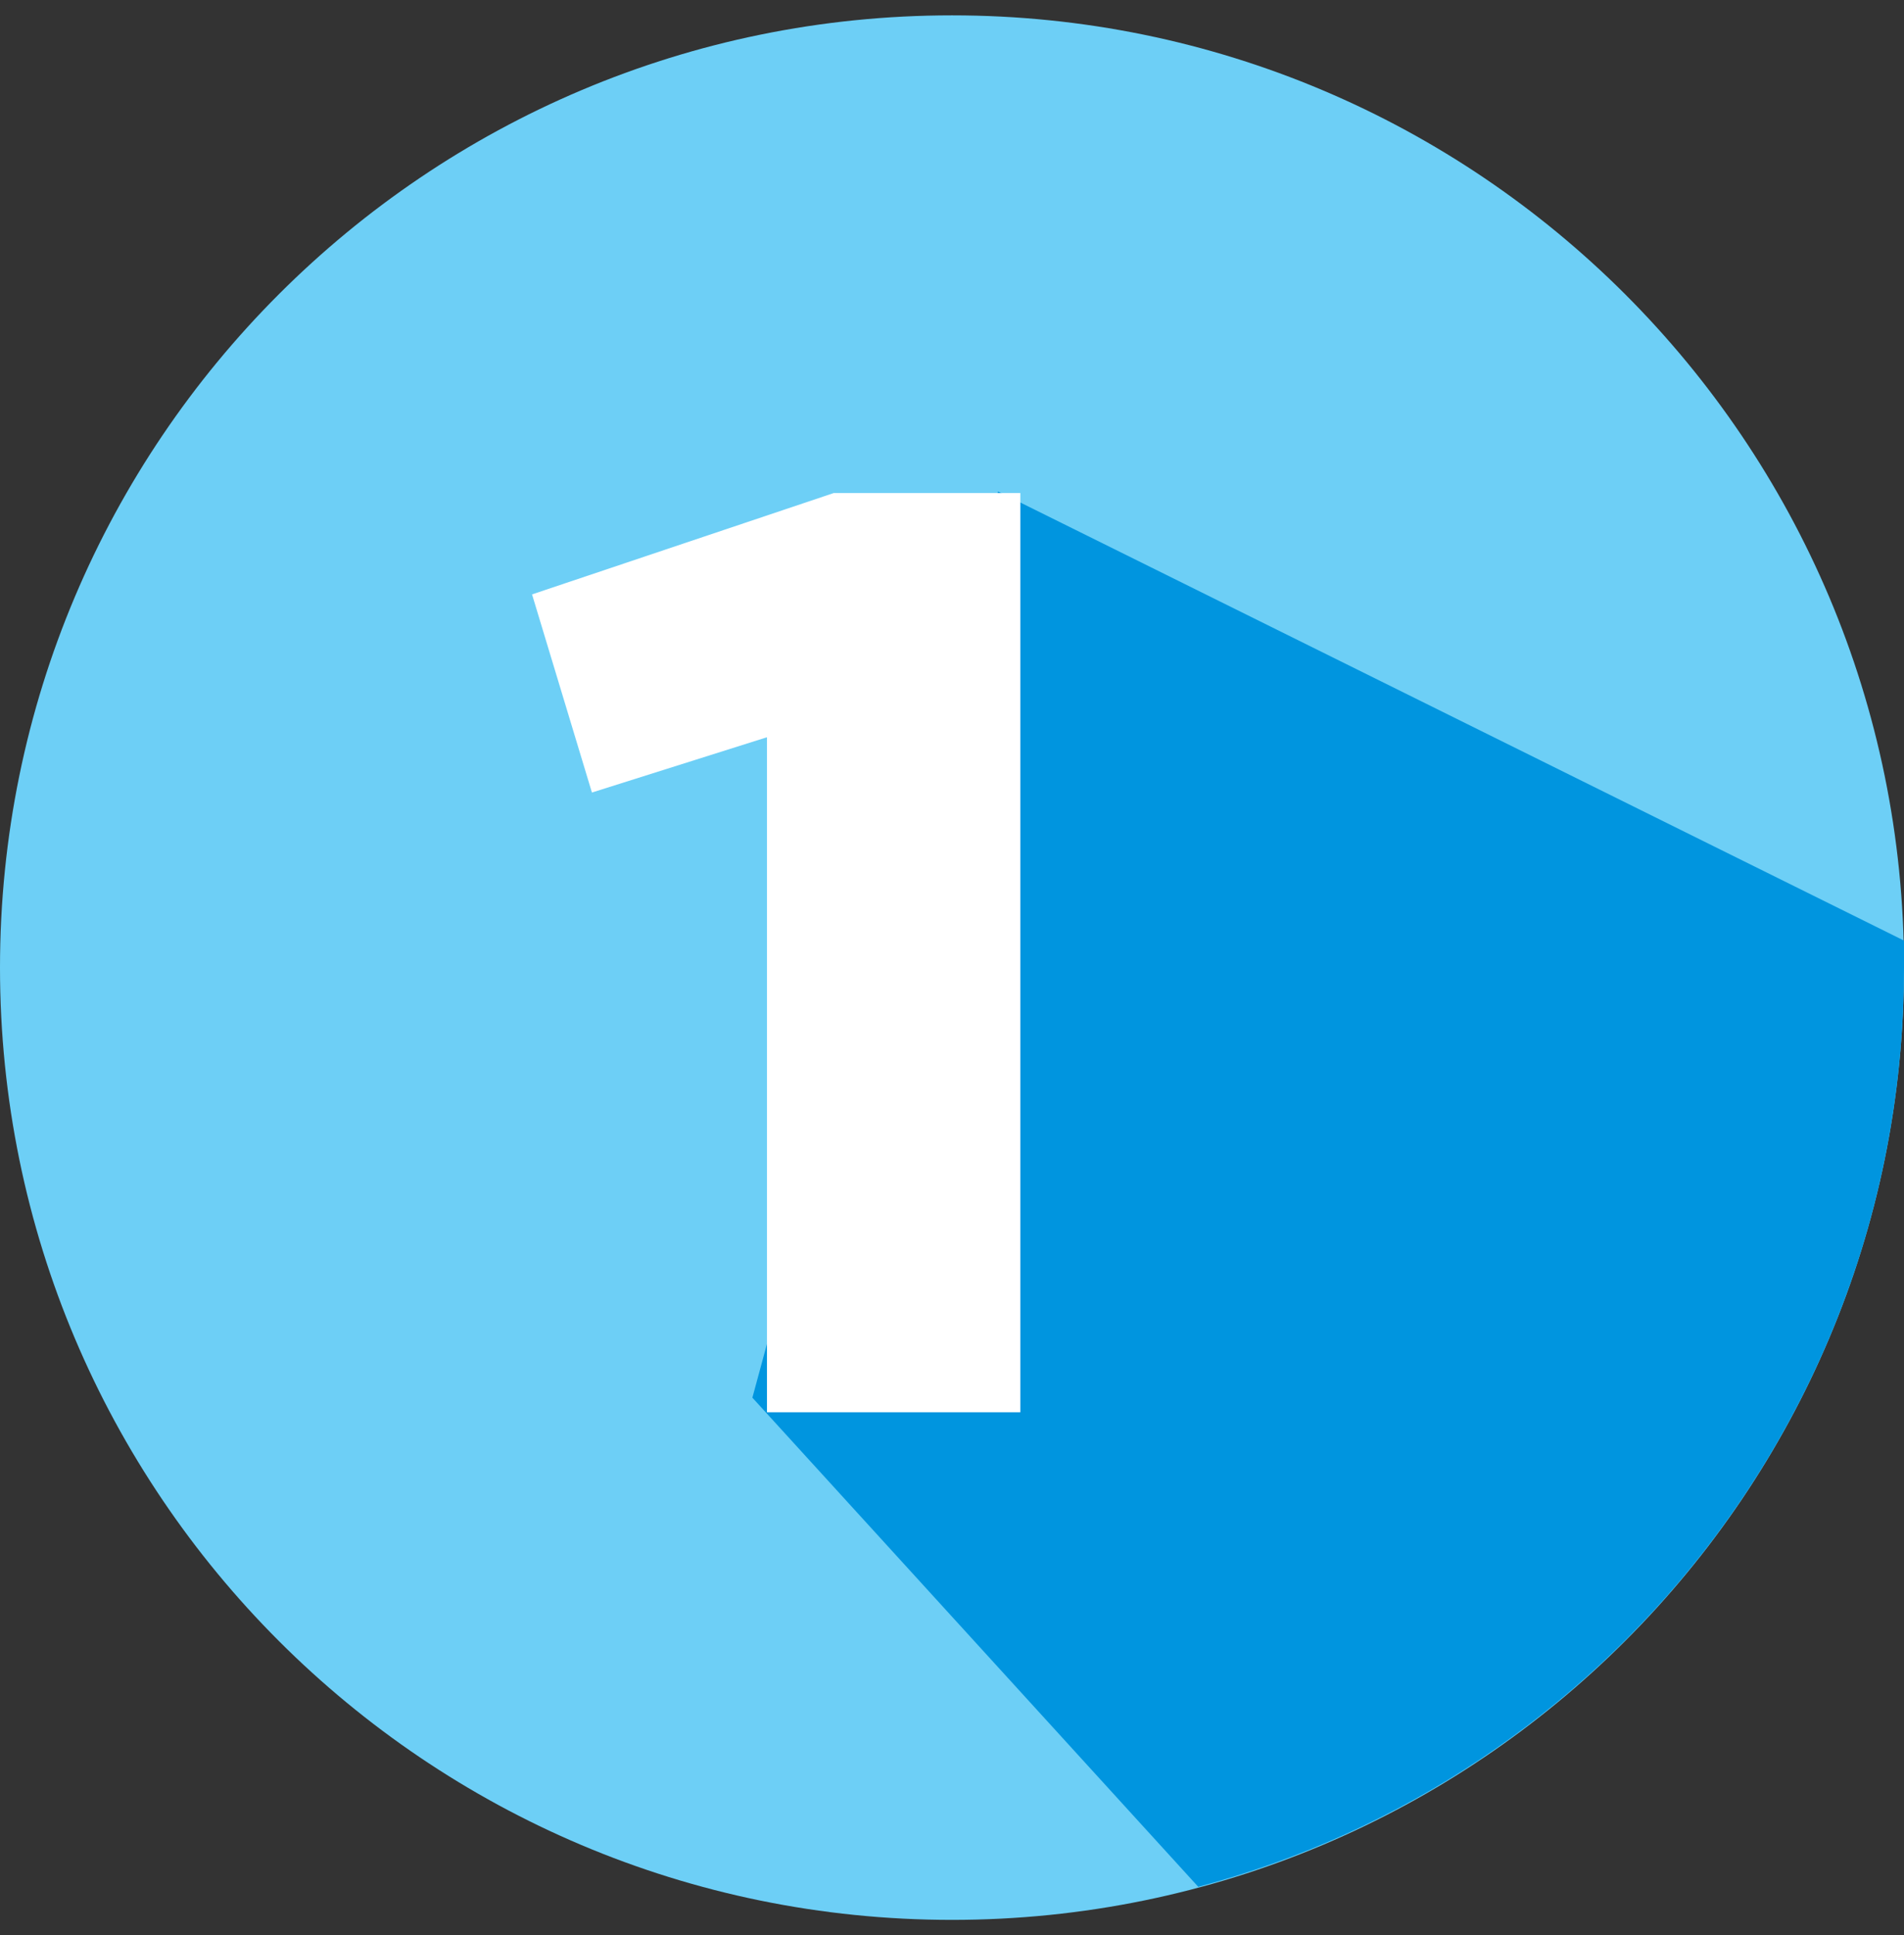
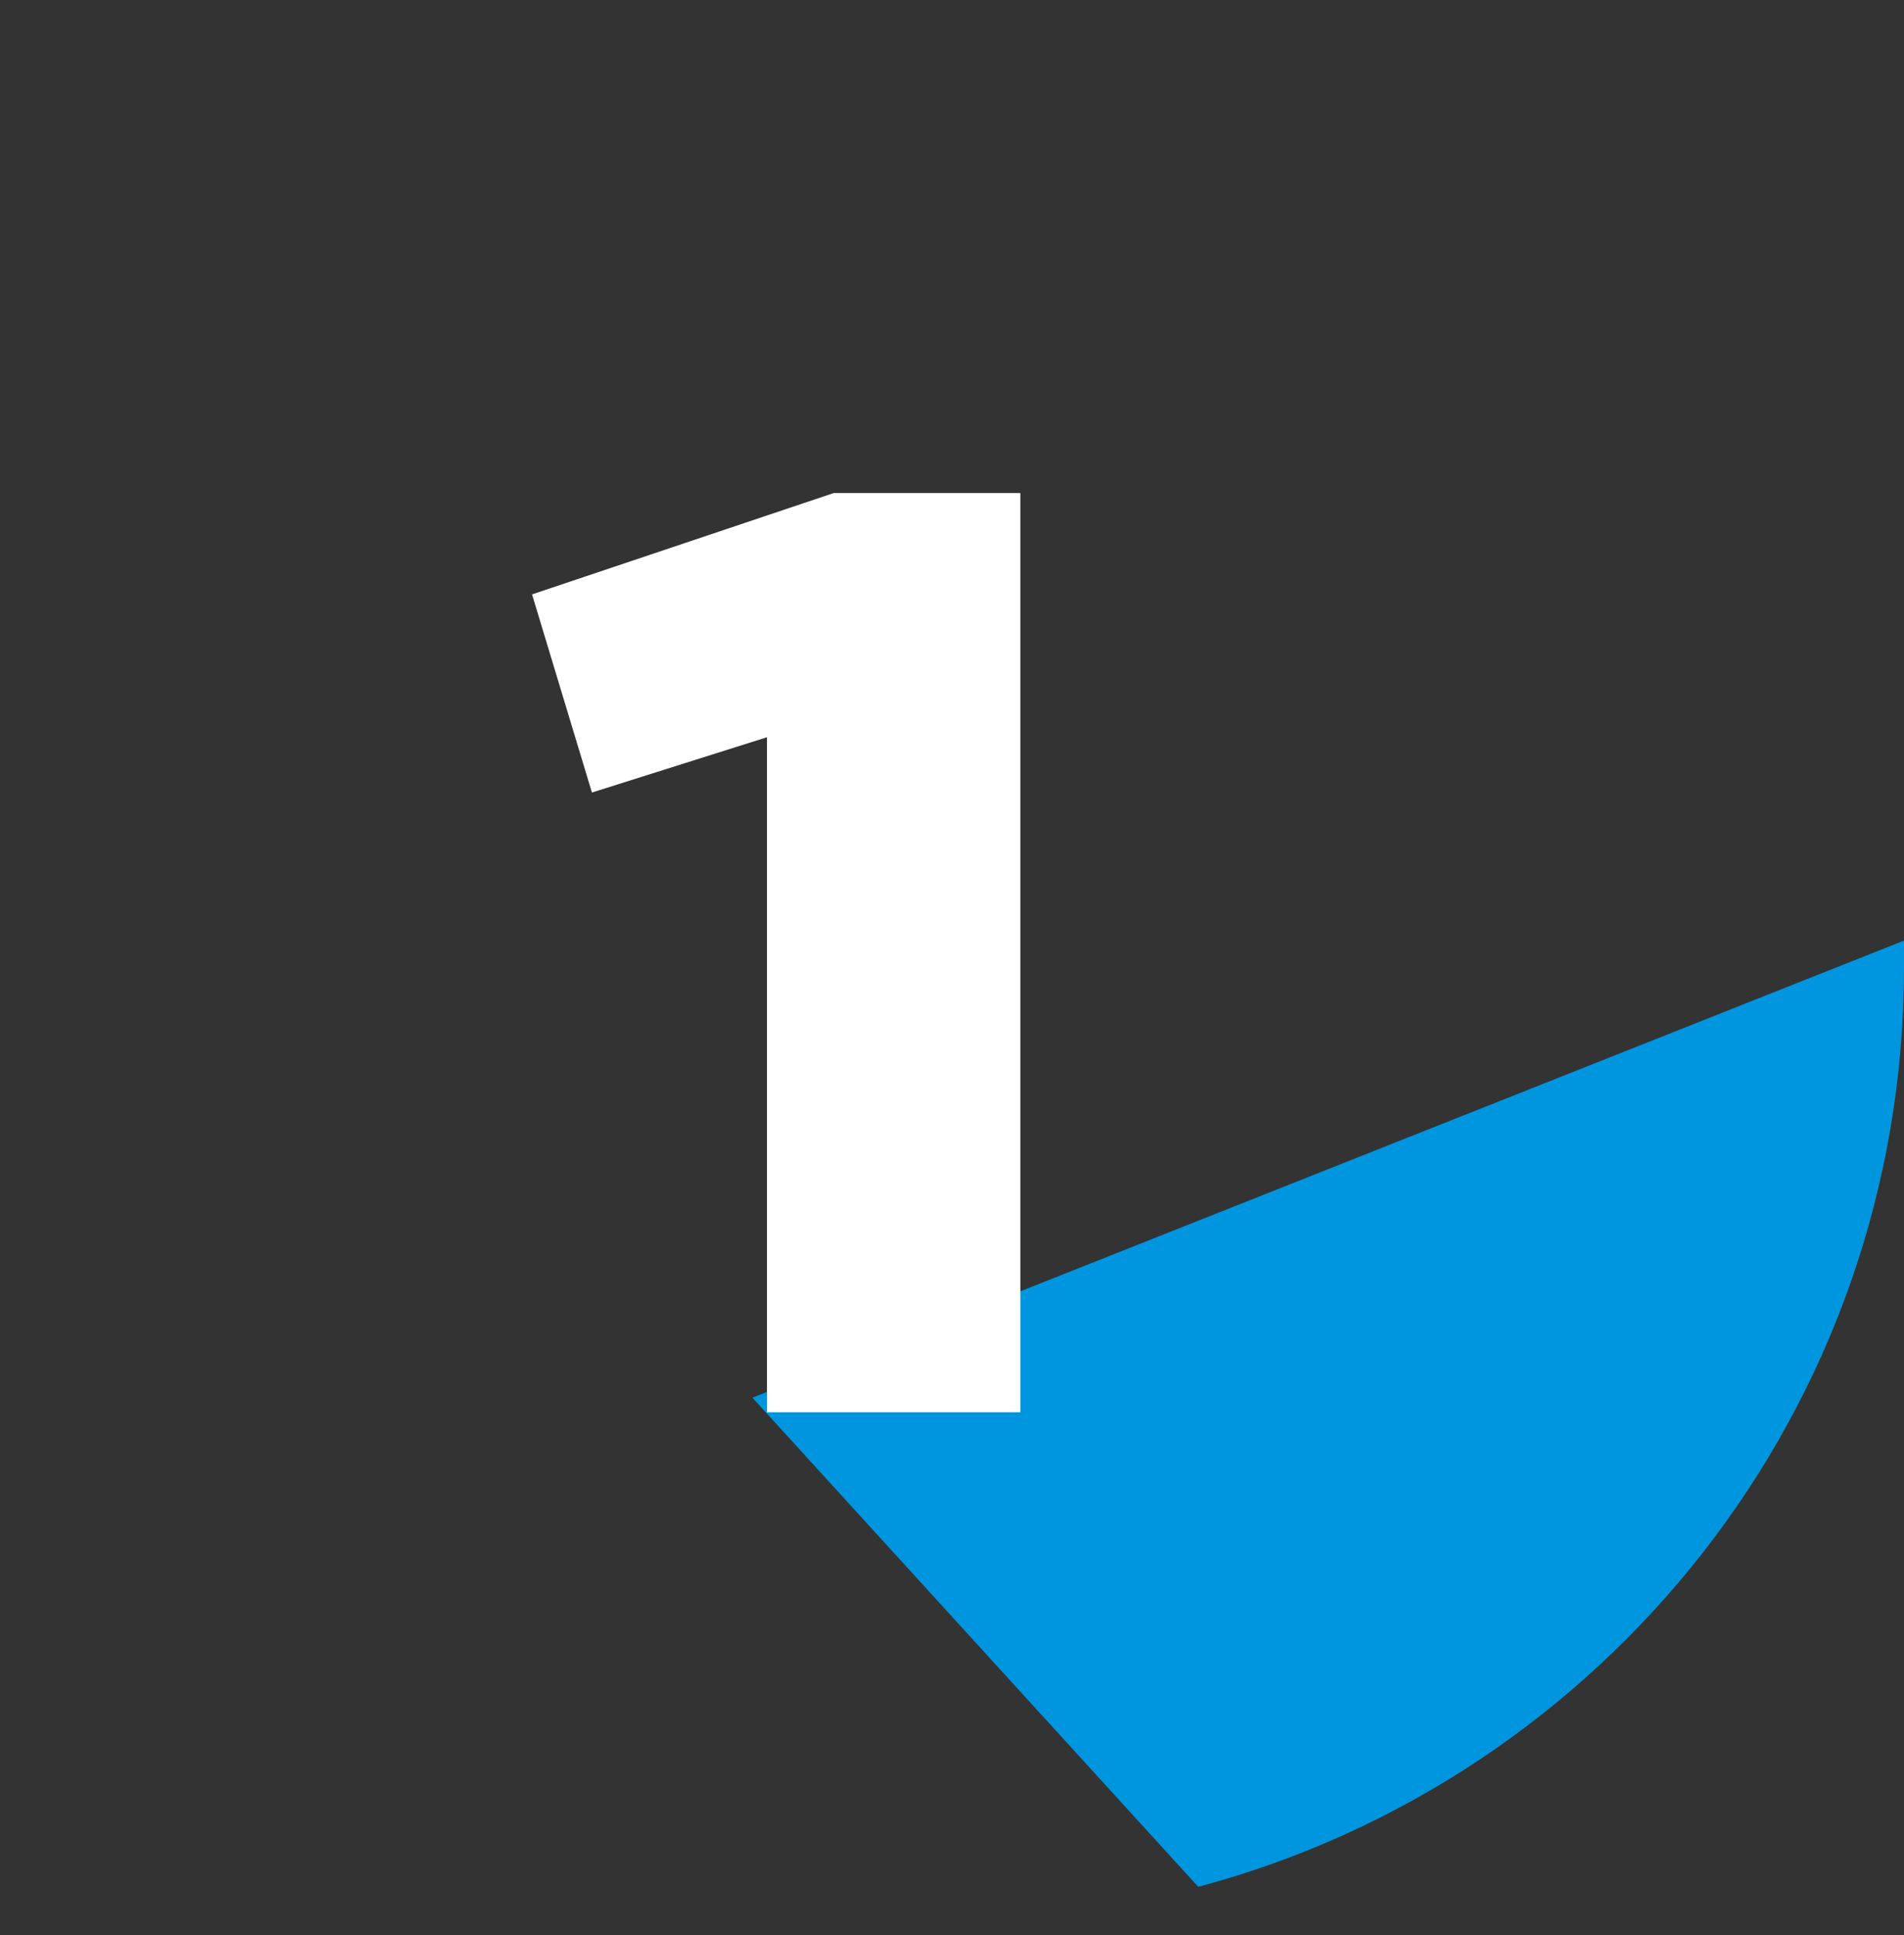
<svg xmlns="http://www.w3.org/2000/svg" width="62" height="63" viewBox="0 0 62 63" fill="none">
  <rect x="0" y="0" width="62" height="63" fill="#333333" stroke="none" />
  <g clip-path="url(#clip0_148_452)">
-     <path d="M31 62.5C48.121 62.5 62 48.621 62 31.5C62 14.379 48.121 0.5 31 0.5C13.879 0.5 0 14.379 0 31.5C0 48.621 13.879 62.5 31 62.5Z" fill="#6DCFF6" />
-     <path d="M24.5 45.5L39.019 61.424C52.221 57.904 62 45.875 62 31.5C62 31.206 62 30.913 62 30.62L32.5 16L24.5 45.5Z" fill="#0095DF" />
+     <path d="M24.5 45.5L39.019 61.424C52.221 57.904 62 45.875 62 31.5C62 31.206 62 30.913 62 30.62L24.5 45.5Z" fill="#0095DF" />
    <path d="M33.225 45.975H24.975V24L19.275 25.8L17.325 19.35L27.15 16.05H33.225V45.975Z" fill="white" />
  </g>
  <defs>
    <clipPath id="clip0_148_452">
      <rect width="62" height="62" fill="white" transform="translate(0 0.5)" />
    </clipPath>
  </defs>
</svg>